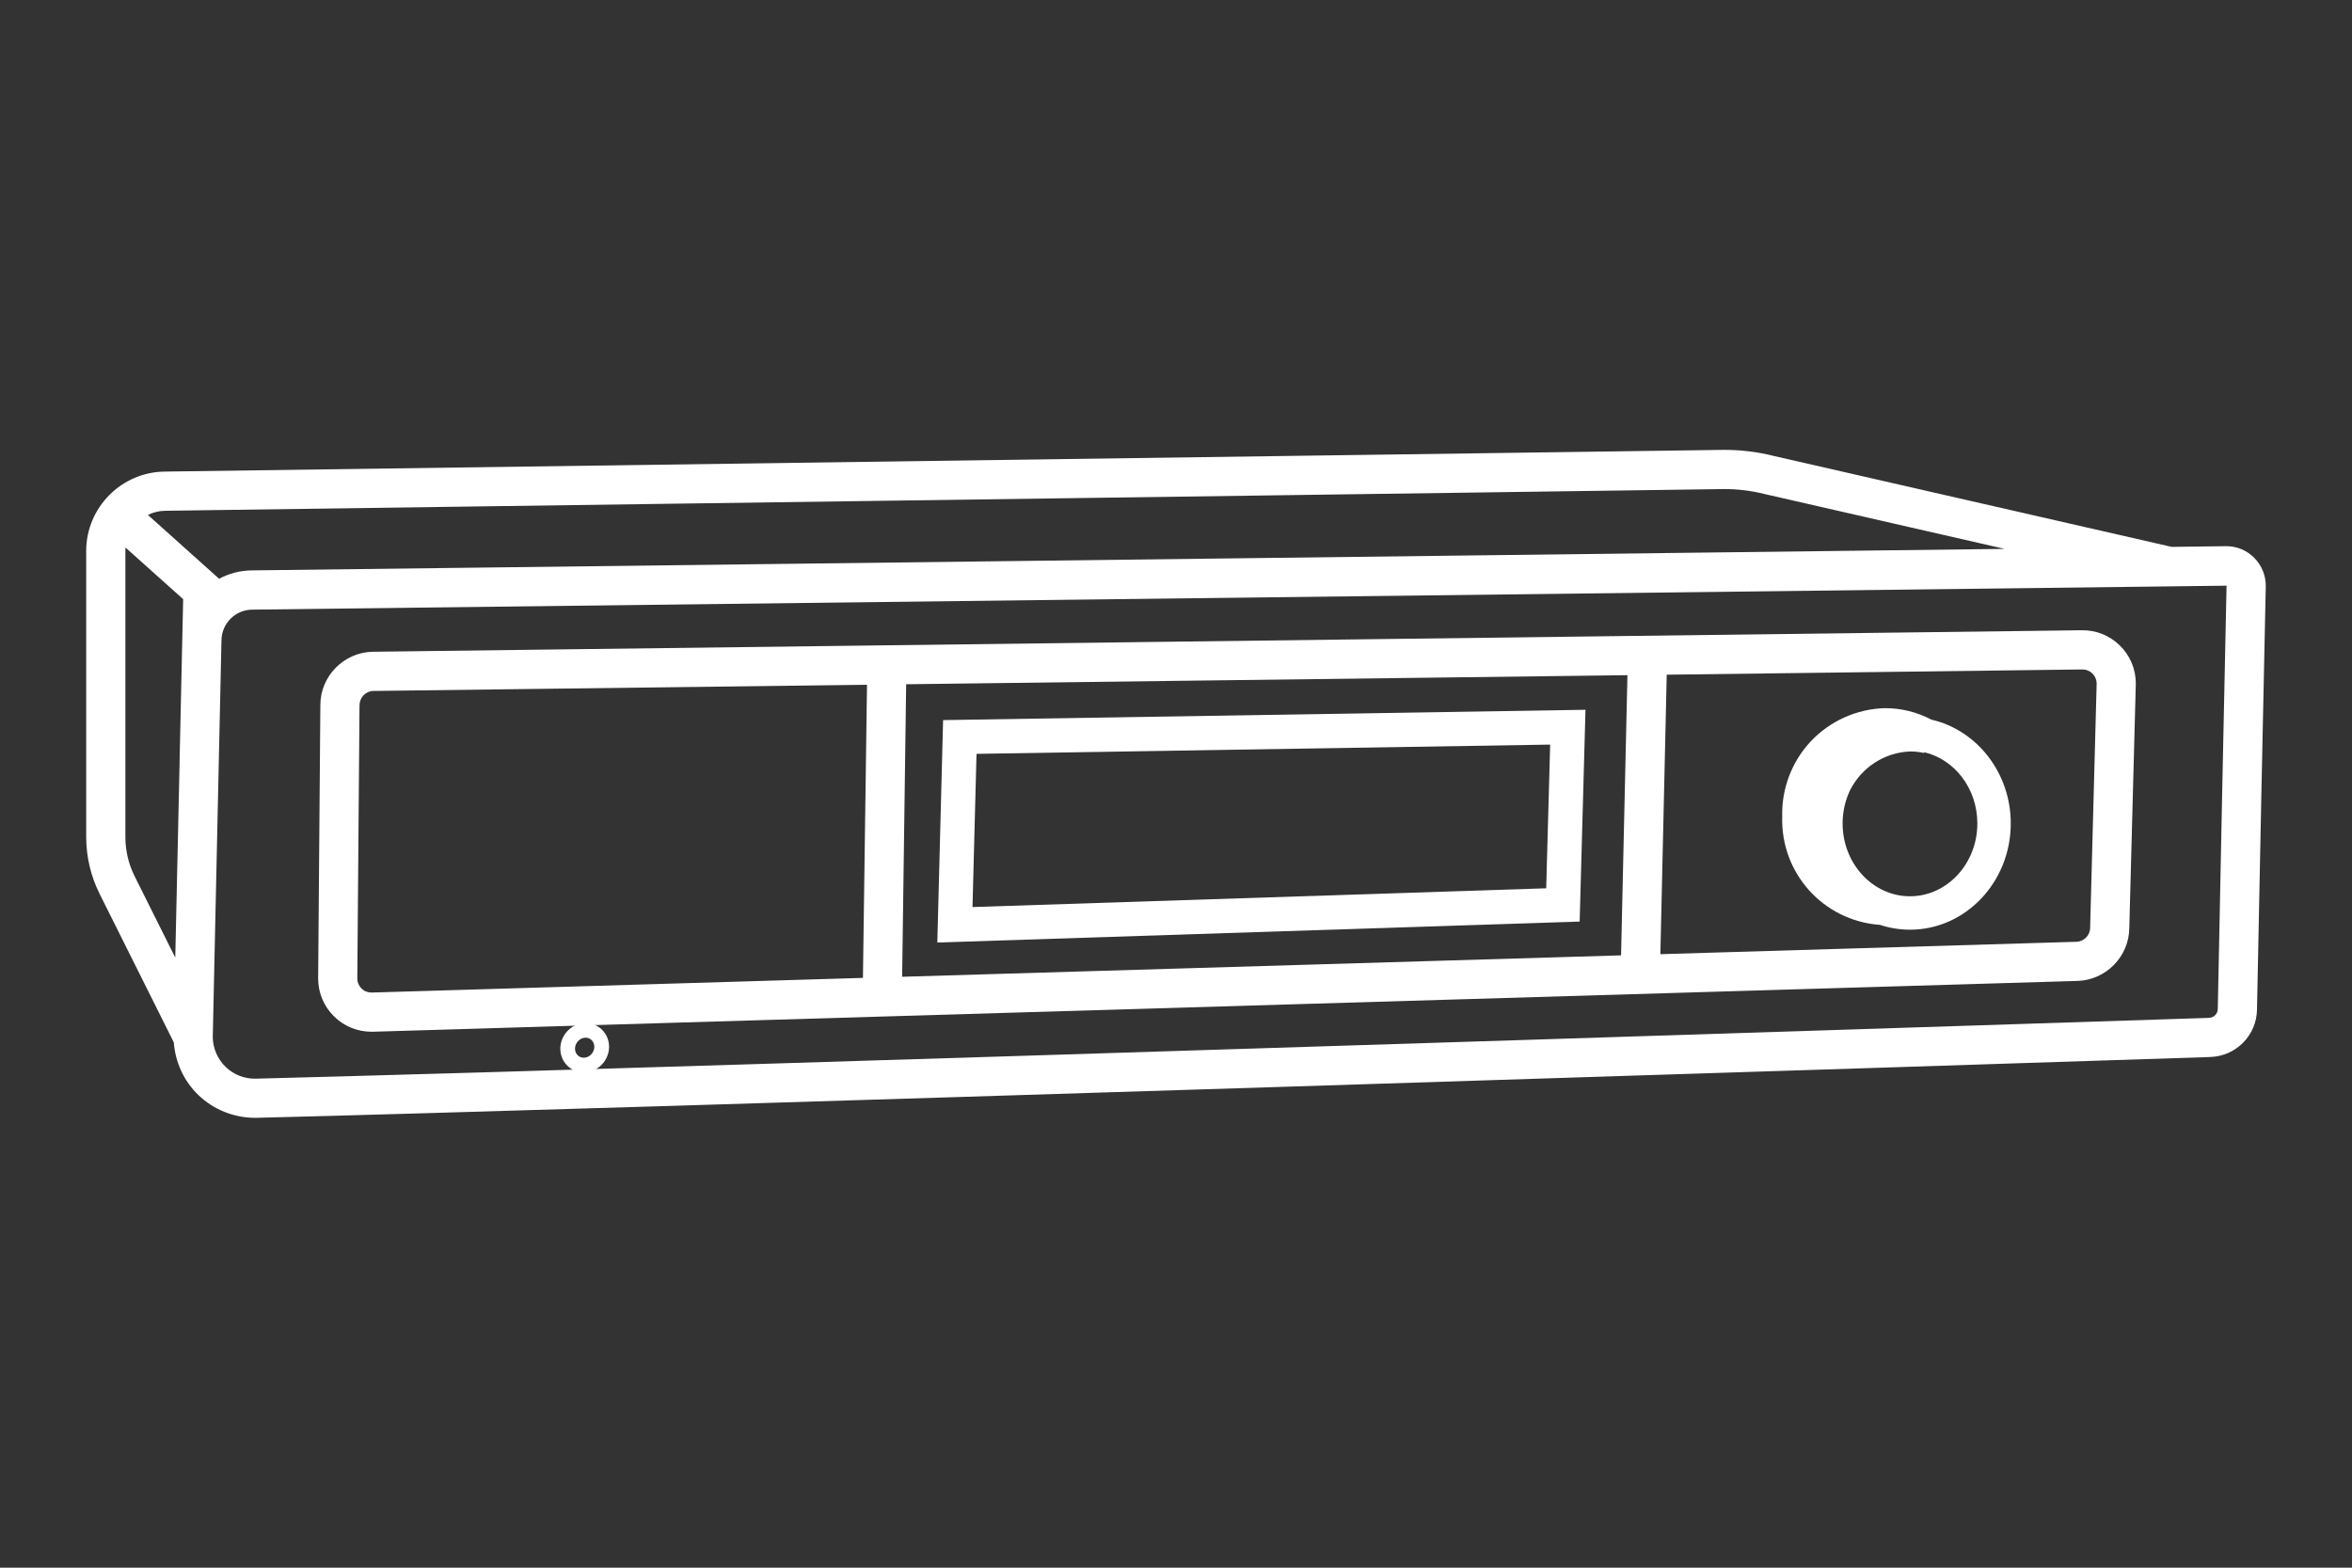
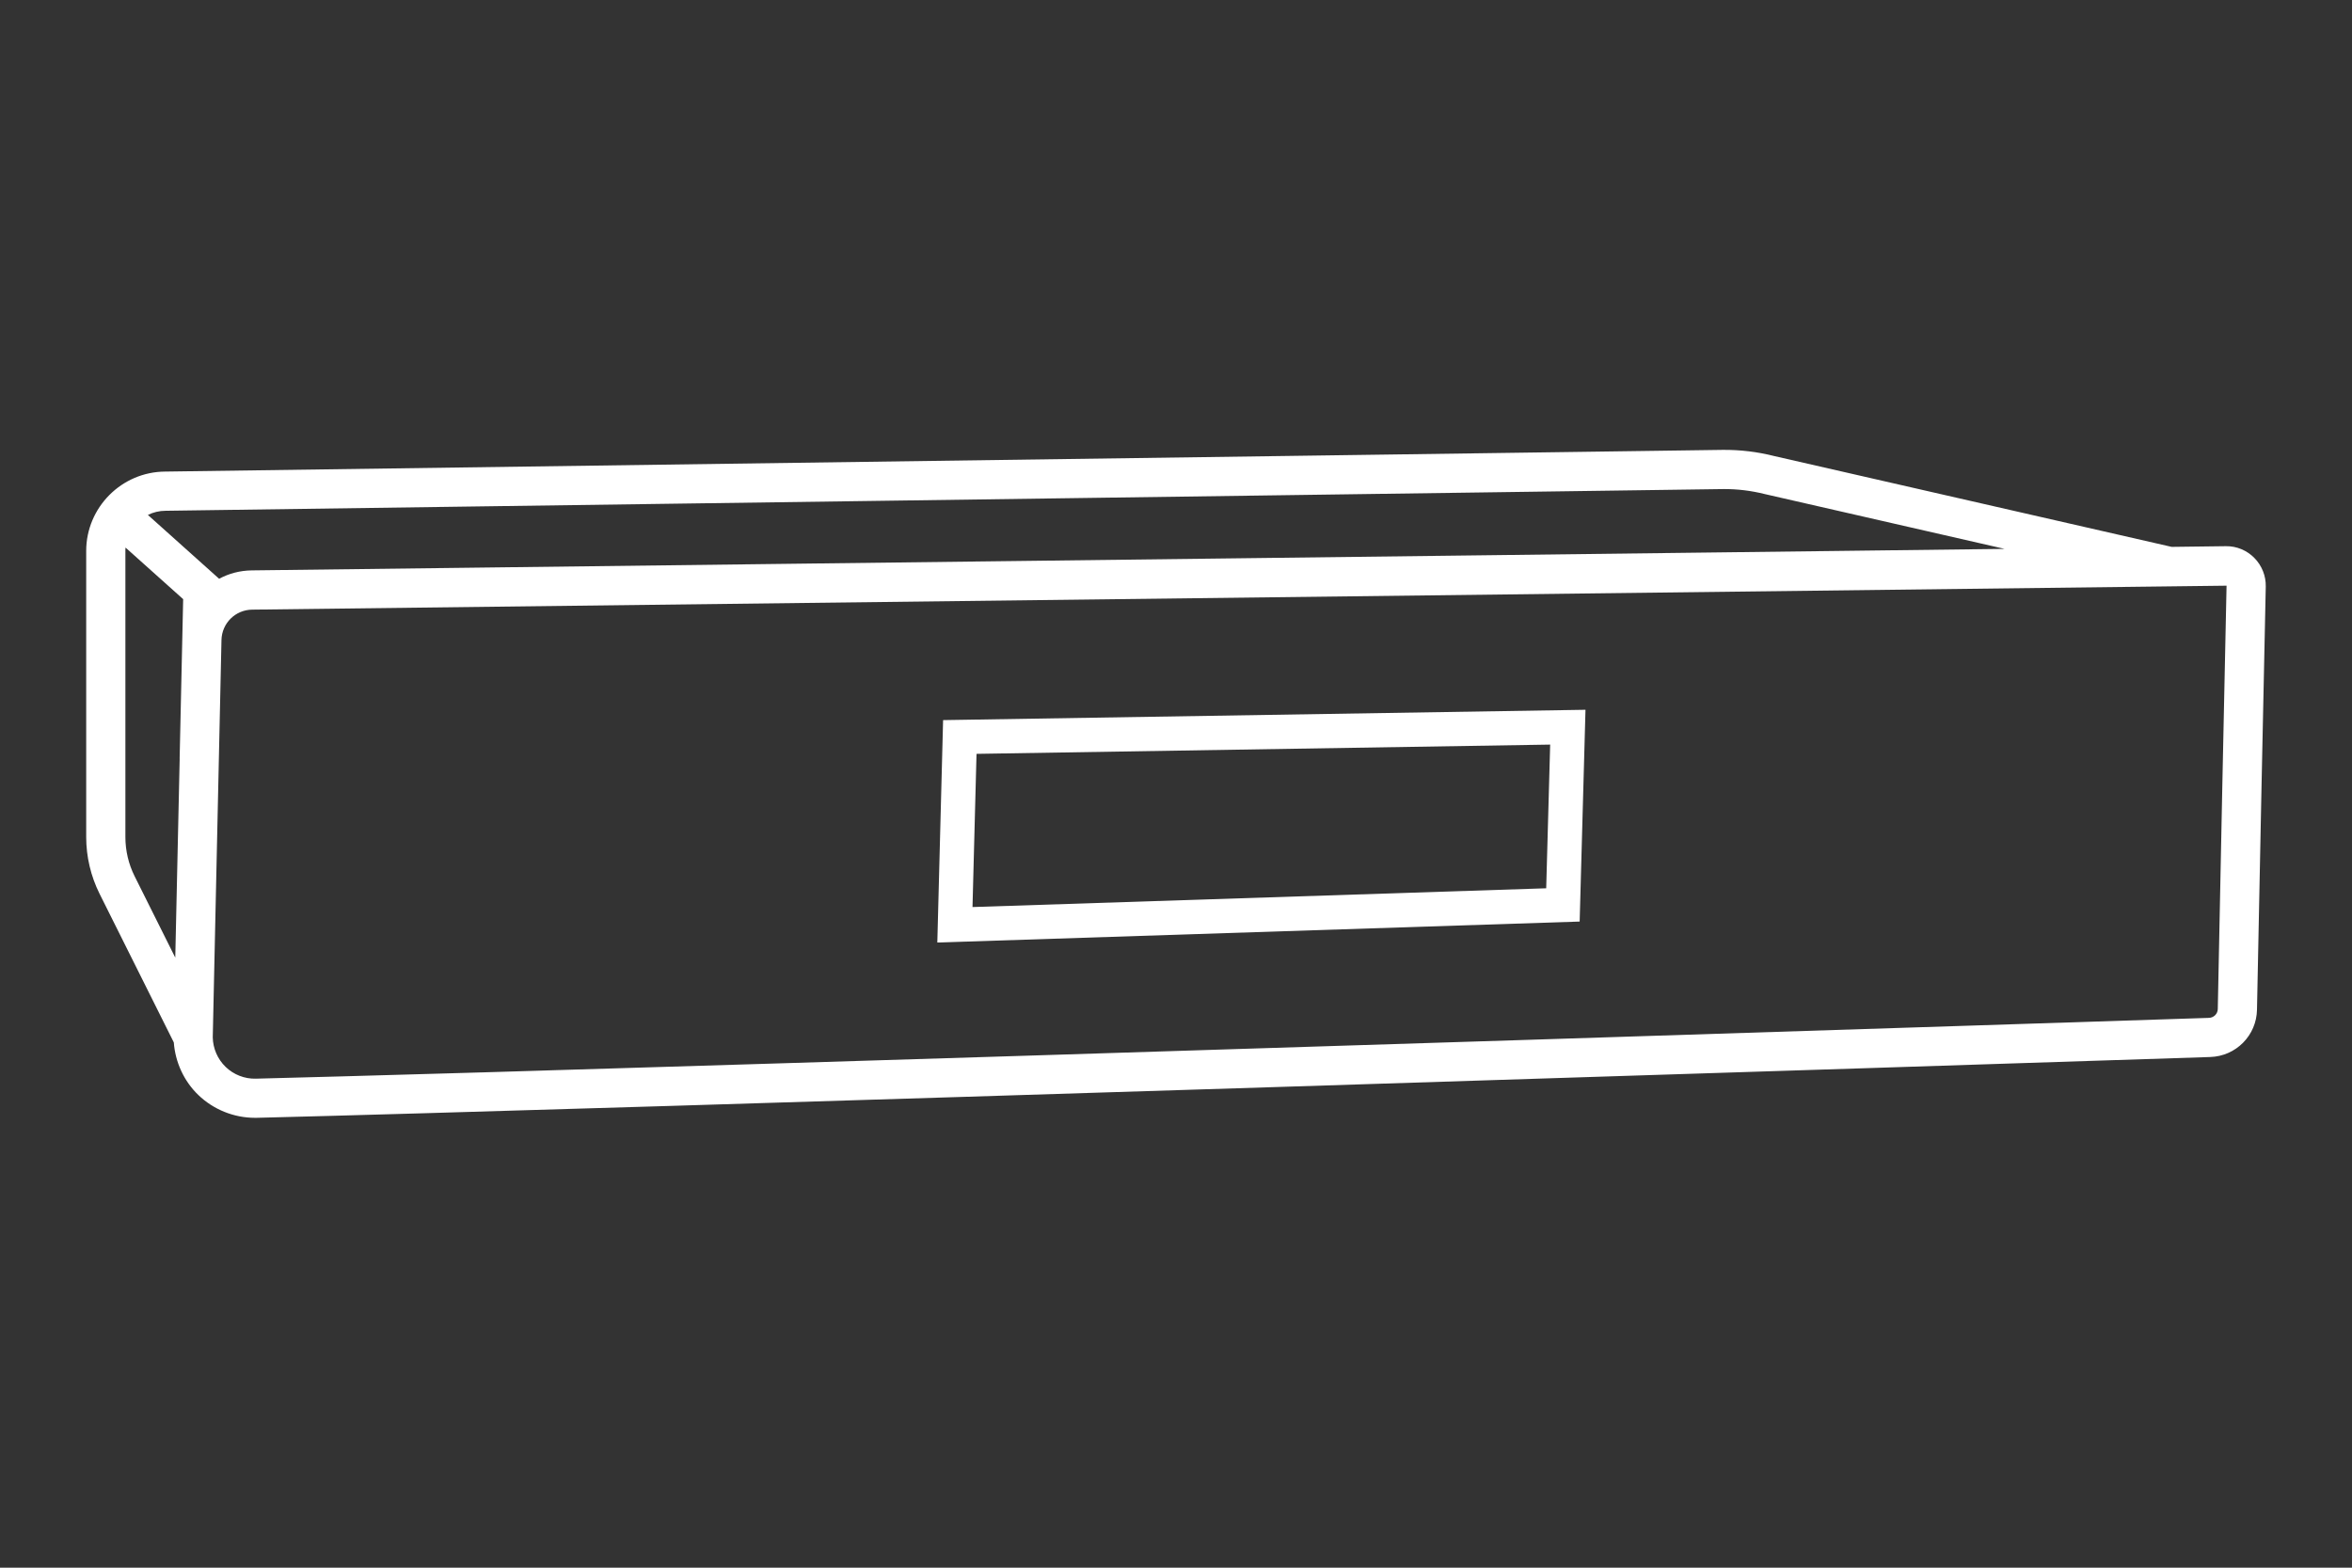
<svg xmlns="http://www.w3.org/2000/svg" id="Layer_4" data-name="Layer 4" viewBox="0 0 480 320">
  <rect x="0" y="0" width="480" height="320" fill="#333333" stroke="none" />
  <defs>
    <style>
      .cls-1 {
        fill: #fff;
      }
    </style>
  </defs>
  <g>
-     <path class="cls-1" d="M383.56,188.78v-.03c1.97.66,4.07,1.02,6.24,1.02,11.34,0,20.56-9.73,20.56-21.69,0-10.38-6.96-19.08-16.21-21.19-2.89-1.53-6.11-2.34-9.4-2.34h-.12c-5.69.16-11.18,2.62-15.08,6.77-3.87,4.12-5.99,9.7-5.83,15.35-.36,11.52,8.33,21.22,19.83,22.11ZM377.56,161.31c2.28-4.53,6.9-7.73,12.29-7.92.94,0,1.89.11,2.81.31l.06-.15c6.18,1.46,10.82,7.41,10.82,14.53,0,8.2-6.17,14.87-13.75,14.87s-13.74-6.66-13.75-14.86v-.02c0-2.44.56-4.73,1.52-6.77Z" />
    <g>
      <path class="cls-1" d="M460.07,113.88c-1.53-1.54-3.62-2.43-5.82-2.39l-11.05.14-81.12-18.54c-3.42-.87-6.94-1.29-10.48-1.26l-317.87,4.43c-8.9.04-16.14,7.31-16.14,16.21v58.39c0,4,.94,8,2.73,11.58l15.15,30.34c.3,4.04,2.07,7.91,5,10.73,3.08,2.97,7.26,4.66,11.53,4.66.13,0,.26,0,.39,0,65.55-1.59,359.18-11.11,398.66-12.41,5.28-.16,9.48-4.42,9.56-9.68.39-19.34,1.45-71.66,1.79-86.35.05-2.17-.8-4.3-2.33-5.84ZM36.67,154.86l-.9,40.61-8.29-16.6c-1.24-2.47-1.89-5.24-1.89-8.01v-58.39c0-.24,0-.47.03-.7l11.76,10.53-.72,32.55ZM30.18,105.11c1.09-.54,2.32-.85,3.62-.85l317.89-4.43c2.88-.02,5.67.32,8.51,1.03l48.91,11.18-357.74,4.39c-2.41.03-4.67.64-6.65,1.71l-14.54-13.03ZM452.61,205.94c-.01.99-.8,1.8-1.81,1.83-31.67,1.04-226.8,7.37-336.61,10.65h-.11c-1.27.04-2.53.08-3.78.12,0,0,0,0,0,0l-8.61.26s0,0,0,0c-1.12.03-2.23.07-3.33.1h-.11c-1.39.04-2.76.08-4.11.12-17.86.52-32.34.92-41.93,1.16-2.3.06-4.53-.82-6.17-2.41-1.63-1.57-2.58-3.77-2.62-6.03l.67-30.58,1.11-50.52c.08-3.43,2.83-6.16,6.27-6.2l402.93-4.89c-.34,14.7-1.4,67.03-1.79,86.39Z" />
-       <path class="cls-1" d="M75.82,210.6c.08,0,.17,0,.25,0l21.56-.64h0l15.68-.47h0l11.62-.35,298.99-8.91c5.84-.14,10.6-4.98,10.63-10.82l1.33-49.78v-.11c0-2.95-1.16-5.71-3.27-7.77-2.11-2.06-4.87-3.16-7.8-3.1l-348.79,4.39c-5.87.13-10.64,5.01-10.64,10.85l-.45,55.84c0,2.95,1.17,5.71,3.27,7.77,2.05,2,4.74,3.1,7.62,3.1ZM340.14,137.72l84.8-1.07s.04,0,.07,0c.76,0,1.47.29,2.01.82.55.54.85,1.25.87,2.01l-1.33,49.77v.11c0,1.55-1.26,2.85-2.82,2.88l-84.89,2.53,1.3-57.05ZM184.94,139.67l147.19-1.85-1.3,57.19-146.72,4.37.82-59.7ZM73.38,143.92c0-1.55,1.26-2.84,2.78-2.88l100.78-1.27-.83,59.84-100.25,2.99c-.81,0-1.52-.27-2.07-.82-.56-.54-.87-1.27-.87-2.02l.45-55.84Z" />
    </g>
  </g>
-   <path class="cls-1" d="M119.13,218.91c-1.23,0-2.38-.46-3.27-1.3-.97-.92-1.51-2.18-1.51-3.55,0-2.73,2.19-5.08,4.89-5.23,1.32-.07,2.59.38,3.55,1.29.97.92,1.51,2.18,1.51,3.55,0,2.73-2.19,5.08-4.89,5.23-.09,0-.18,0-.28,0ZM119.51,211.82s-.07,0-.11,0c-1.11.06-2.05,1.08-2.05,2.23,0,.54.2,1.03.57,1.38.35.33.83.5,1.32.47,1.11-.06,2.05-1.08,2.05-2.23,0-.54-.2-1.03-.57-1.38-.33-.31-.76-.48-1.22-.48Z" />
-   <path class="cls-1" d="M191.29,192.39l1.18-45.4,131.1-2.11-1.19,43.23-131.09,4.28ZM199.29,153.88l-.82,31.27,117.08-3.83.81-29.33-117.08,1.89Z" />
+   <path class="cls-1" d="M191.29,192.39l1.18-45.4,131.1-2.11-1.19,43.23-131.09,4.28ZM199.29,153.88l-.82,31.27,117.08-3.83.81-29.33-117.08,1.89" />
</svg>